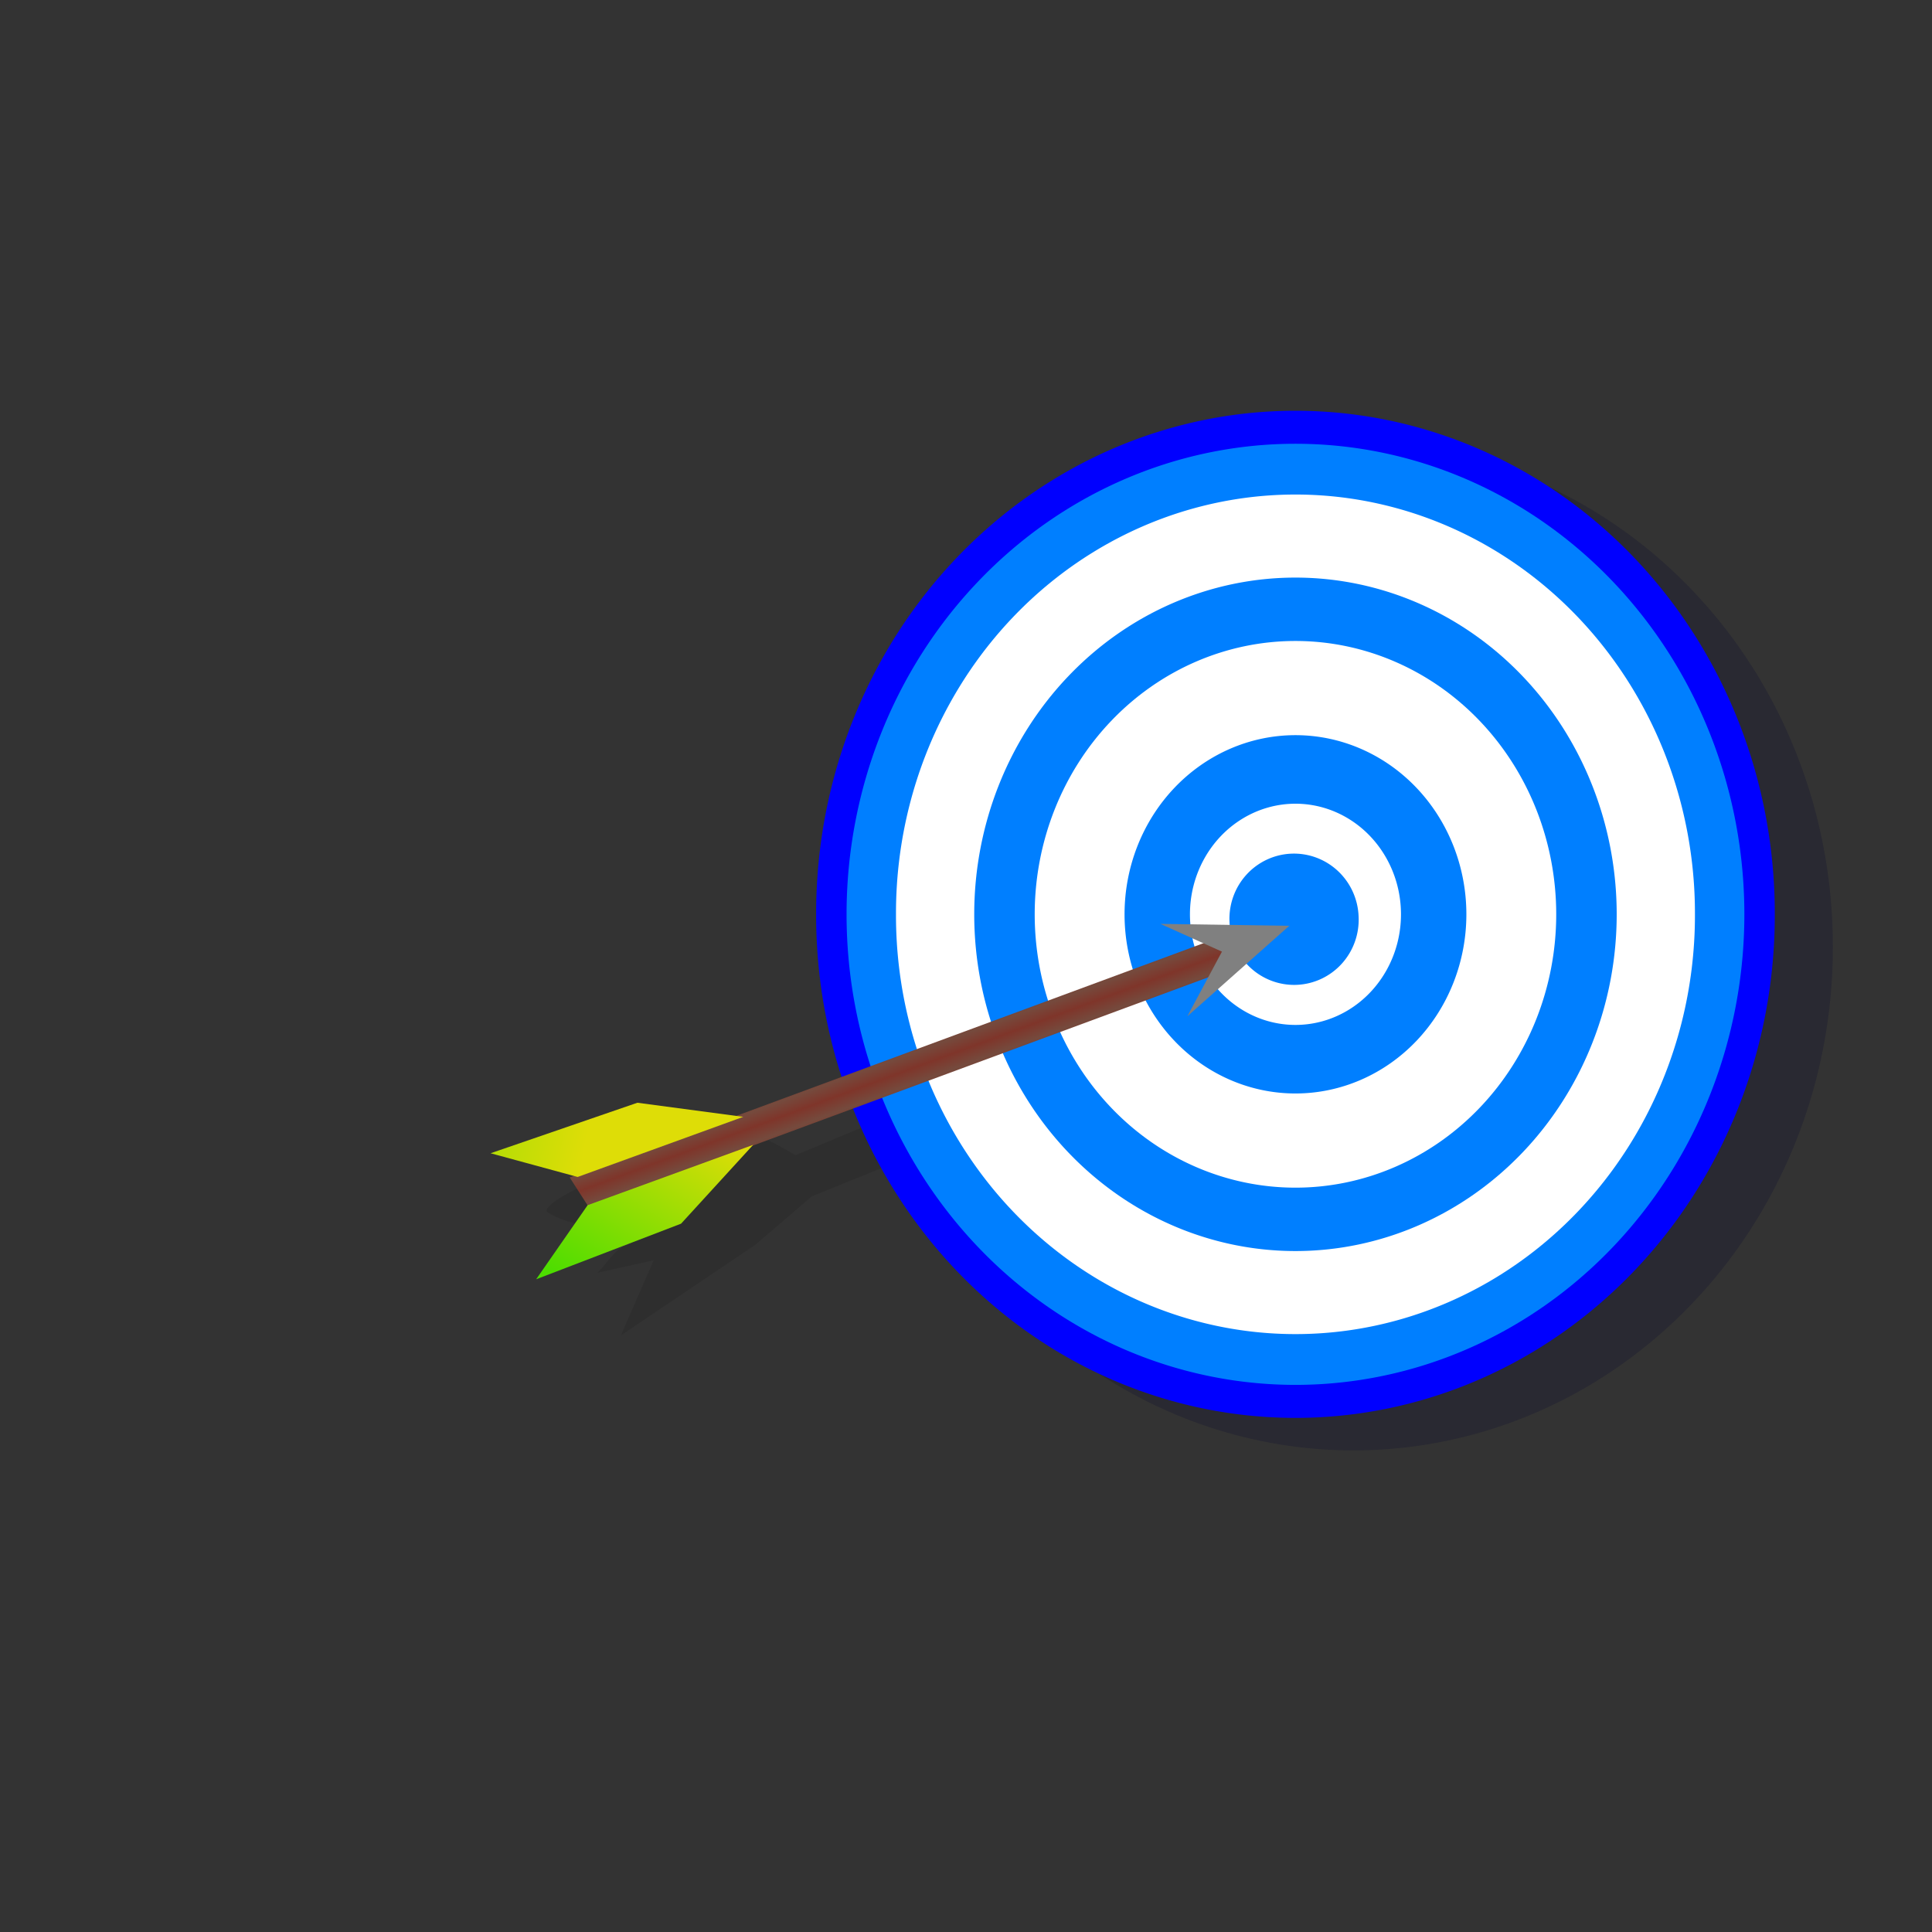
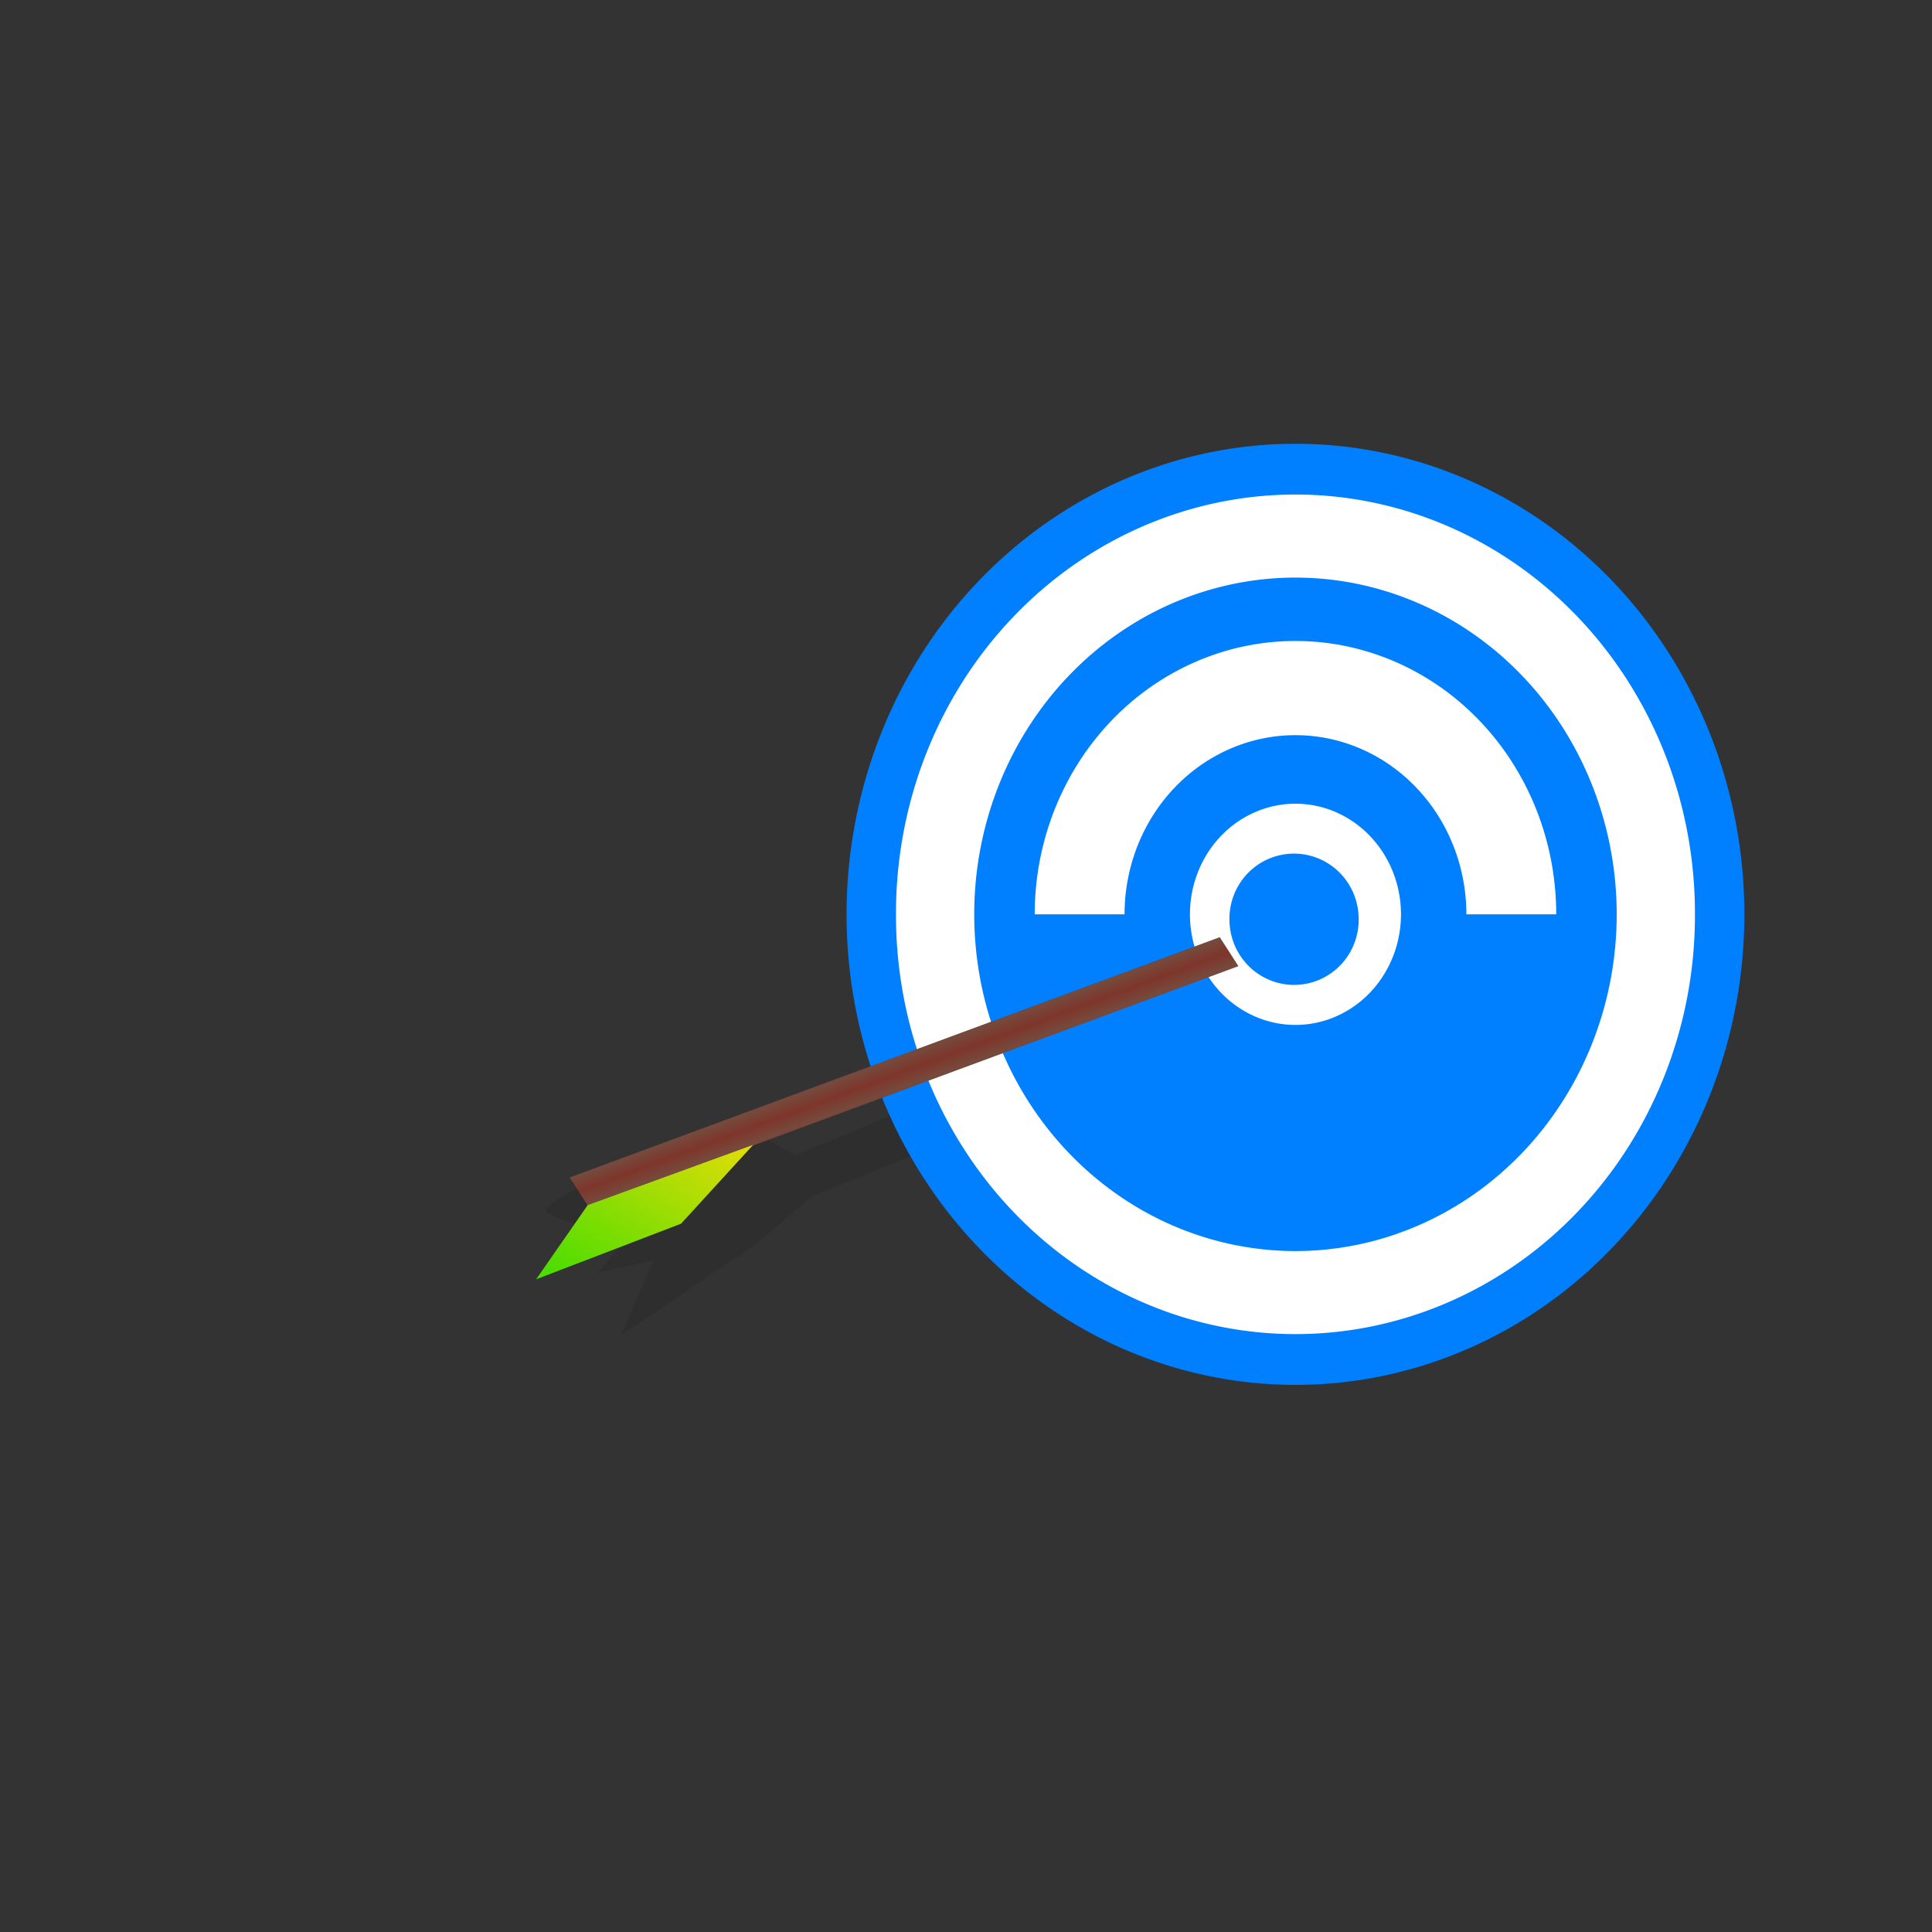
<svg xmlns="http://www.w3.org/2000/svg" xmlns:xlink="http://www.w3.org/1999/xlink" width="793.707" height="793.707">
  <rect width="100%" height="100%" fill="#333333" stroke="none" />
  <title>target3</title>
  <defs>
    <linearGradient id="linearGradient644">
      <stop stop-color="#dedd07" offset="0" id="stop645" />
      <stop stop-color="#4ddd00" offset="1" id="stop646" />
    </linearGradient>
    <linearGradient id="linearGradient641">
      <stop stop-color="#754a3d" offset="0" id="stop642" />
      <stop stop-color="#7f352a" offset="1" id="stop643" />
    </linearGradient>
    <linearGradient y2="0.546" y1="0.538" xlink:href="#linearGradient641" x2="-4.684" x1="-5.115" spreadMethod="reflect" id="linearGradient806" gradientUnits="objectBoundingBox" gradientTransform="matrix(1,-1.009596e-6,2.721697e-6,1,1.480829e-6,-1.11922e-7)" />
    <linearGradient y2="2.2" y1="0.624" xlink:href="#linearGradient644" x2="1.001" x1="0.609" id="linearGradient636" gradientTransform="matrix(1,1.036219e-7,1.616188e-5,1,3.828568e-7,-8.699634e-8)" />
    <linearGradient y2="0.606" y1="0.455" xlink:href="#linearGradient644" x2="1.435" x1="0.003" id="linearGradient637" gradientTransform="scale(0.654,1.528)" />
  </defs>
  <g>
    <title>Layer 1</title>
    <path transform="rotate(120.058 364.388,465.716) " fill="black" fill-opacity="0.092" fill-rule="evenodd" stroke="#000000" stroke-width="0" id="path654" d="m237.817,372.166c11.872,14.546 153.062,121.658 153.062,121.658c-0.32,19.13 1.894,23.041 9.082,32.437c18.659,18.293 60.174,50.233 62.258,44.064c0.643,-11.118 -6.864,-22.89 -6.364,-36.317c6.12,5.522 11.812,4.119 17.718,6.178l-16.124,-17.565l33.511,-3.807l-59.981,-29.193l-28.795,-10.091l-153.316,-119.204l-11.051,11.84z" />
-     <path fill="#00002f" fill-opacity="0.2" fill-rule="evenodd" id="path800" d="m752.956,388.975a196.912,206.412 0 1 0 -393.823,0a196.912,206.412 0 1 0 393.823,0z" />
    <g id="g675">
-       <path fill="#0000ff" fill-rule="evenodd" id="path774" d="m729.116,375.622a196.912,206.412 0 1 0 -393.823,0a196.912,206.412 0 1 0 393.823,0z" />
      <path fill="#007fff" fill-rule="evenodd" id="path605" d="m716.622,375.622a184.417,193.314 0 1 0 -368.834,0a184.417,193.314 0 1 0 368.834,0z" />
      <path fill="#ffffff" fill-rule="evenodd" id="path611" d="m696.319,375.622a164.115,172.032 0 1 0 -328.229,0a164.115,172.032 0 1 0 328.229,0z" />
      <path fill="#007fff" fill-rule="evenodd" id="path612" d="m664.173,375.622a131.968,138.335 0 1 0 -263.936,0a131.968,138.335 0 1 0 263.936,0z" />
-       <path fill="#ffffff" fill-rule="evenodd" id="path613" d="m639.329,375.622a107.124,112.293 0 1 0 -214.249,0a107.124,112.293 0 1 0 214.249,0z" />
+       <path fill="#ffffff" fill-rule="evenodd" id="path613" d="m639.329,375.622a107.124,112.293 0 1 0 -214.249,0z" />
      <path fill="#007fff" fill-rule="evenodd" id="path614" d="m602.418,375.622a70.214,73.601 0 1 0 -140.428,0a70.214,73.601 0 1 0 140.428,0z" />
      <path fill="#ffffff" fill-rule="evenodd" id="path615" d="m575.553,375.622a43.349,45.44 0 1 0 -86.698,0a43.349,45.44 0 1 0 86.698,0z" />
      <path transform="rotate(-2.436 531.627,377.649) " id="svg_3" fill="#007fff" fill-rule="evenodd" d="m558.168,377.649a26.542,26.804 0 1 0 -53.083,0a26.542,26.804 0 1 0 53.083,0z" />
    </g>
    <g transform="rotate(121.758 356.891,443.081) matrix(0.998,-0.062,0.062,0.998,129.692,-266.855) " id="g660">
      <rect fill="url(#linearGradient806)" fill-rule="evenodd" y="508.006" x="-348.541" width="14.153" transform="matrix(0.486,-0.874,0.749,0.663,-147.696,-18.384) " id="rect827" height="284.676" />
-       <path fill="#808080" fill-rule="evenodd" id="path632" d="m45.81,600.103l24.321,47.037l-1.907,-27.687l30.145,-0.017l-52.559,-19.333z" />
      <path fill="url(#linearGradient637)" fill-rule="evenodd" id="path634" d="m229.214,751.681l53.974,48.215l36.835,4.254l-48.277,-41.676l-42.532,-10.793z" />
-       <path fill="url(#linearGradient636)" fill-rule="evenodd" id="path635" d="m220.998,760.712l53.918,48.278l8.324,36.133l-46.786,-43.343l-15.455,-41.068z" />
      <path fill="url(#linearGradient637)" fill-rule="evenodd" id="path647" d="m223.866,754.888l50.725,40.739l32.051,34.517l-45.241,-36.778l-37.536,-38.478z" />
    </g>
  </g>
</svg>